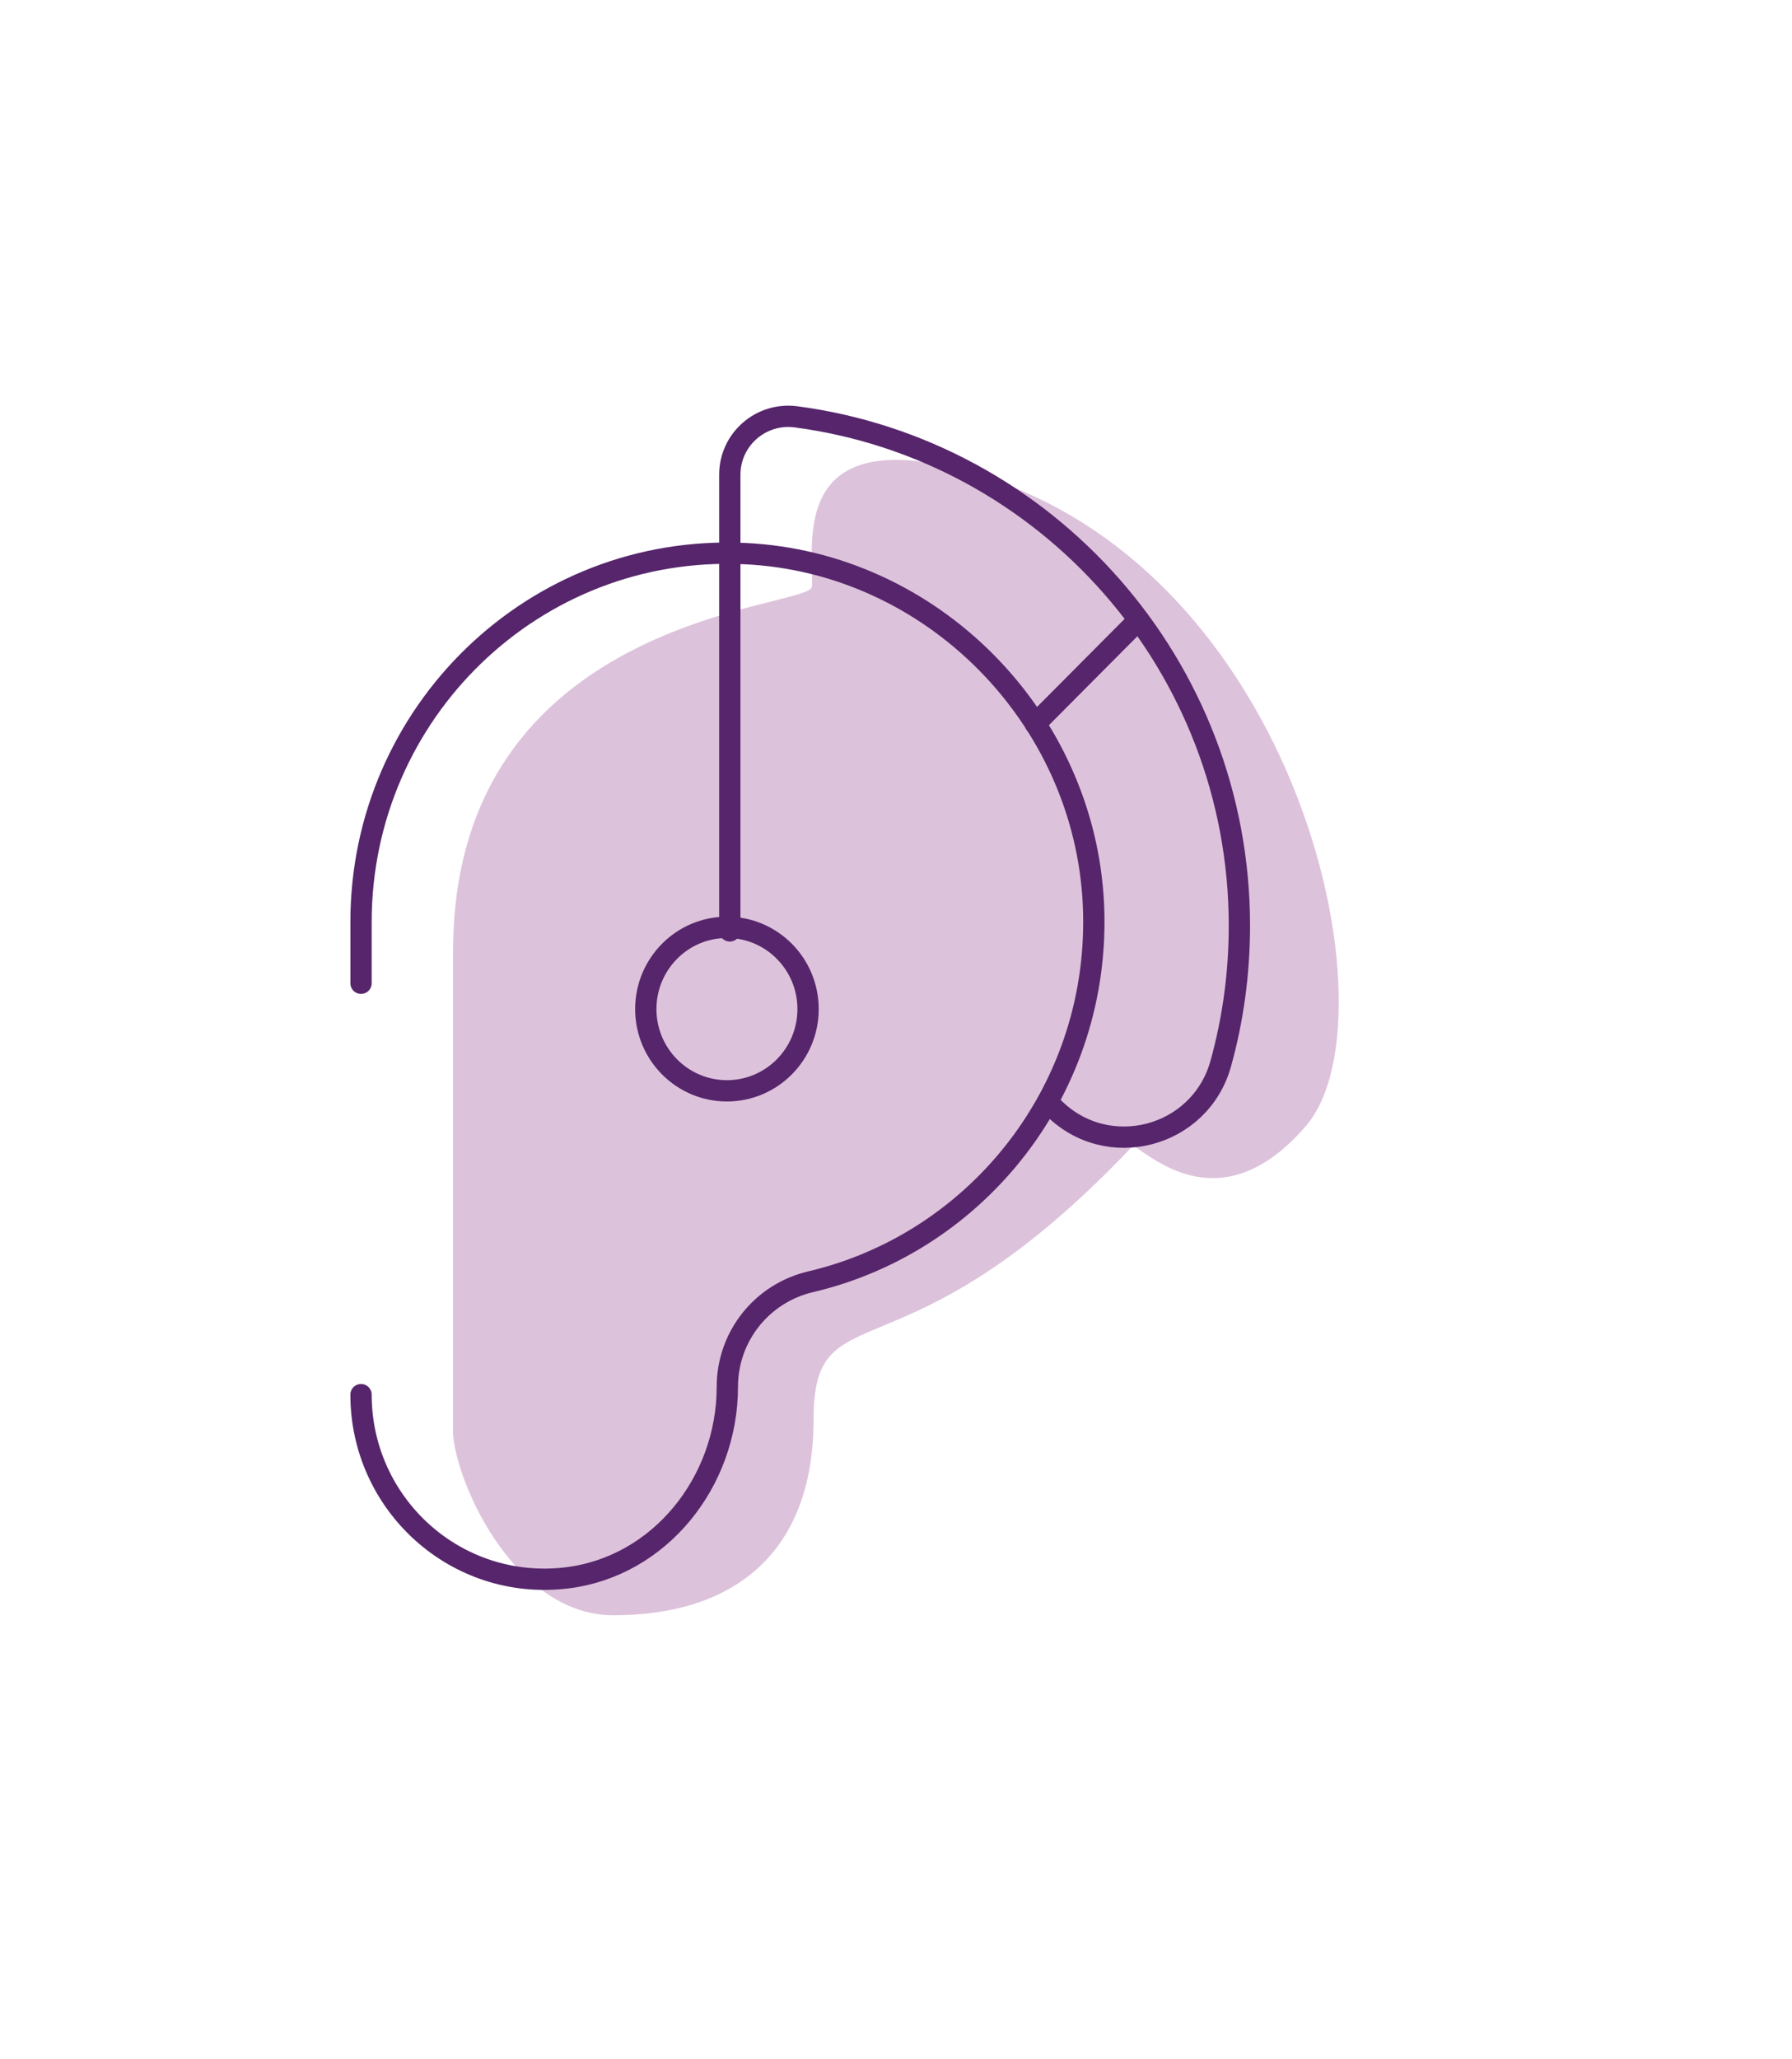
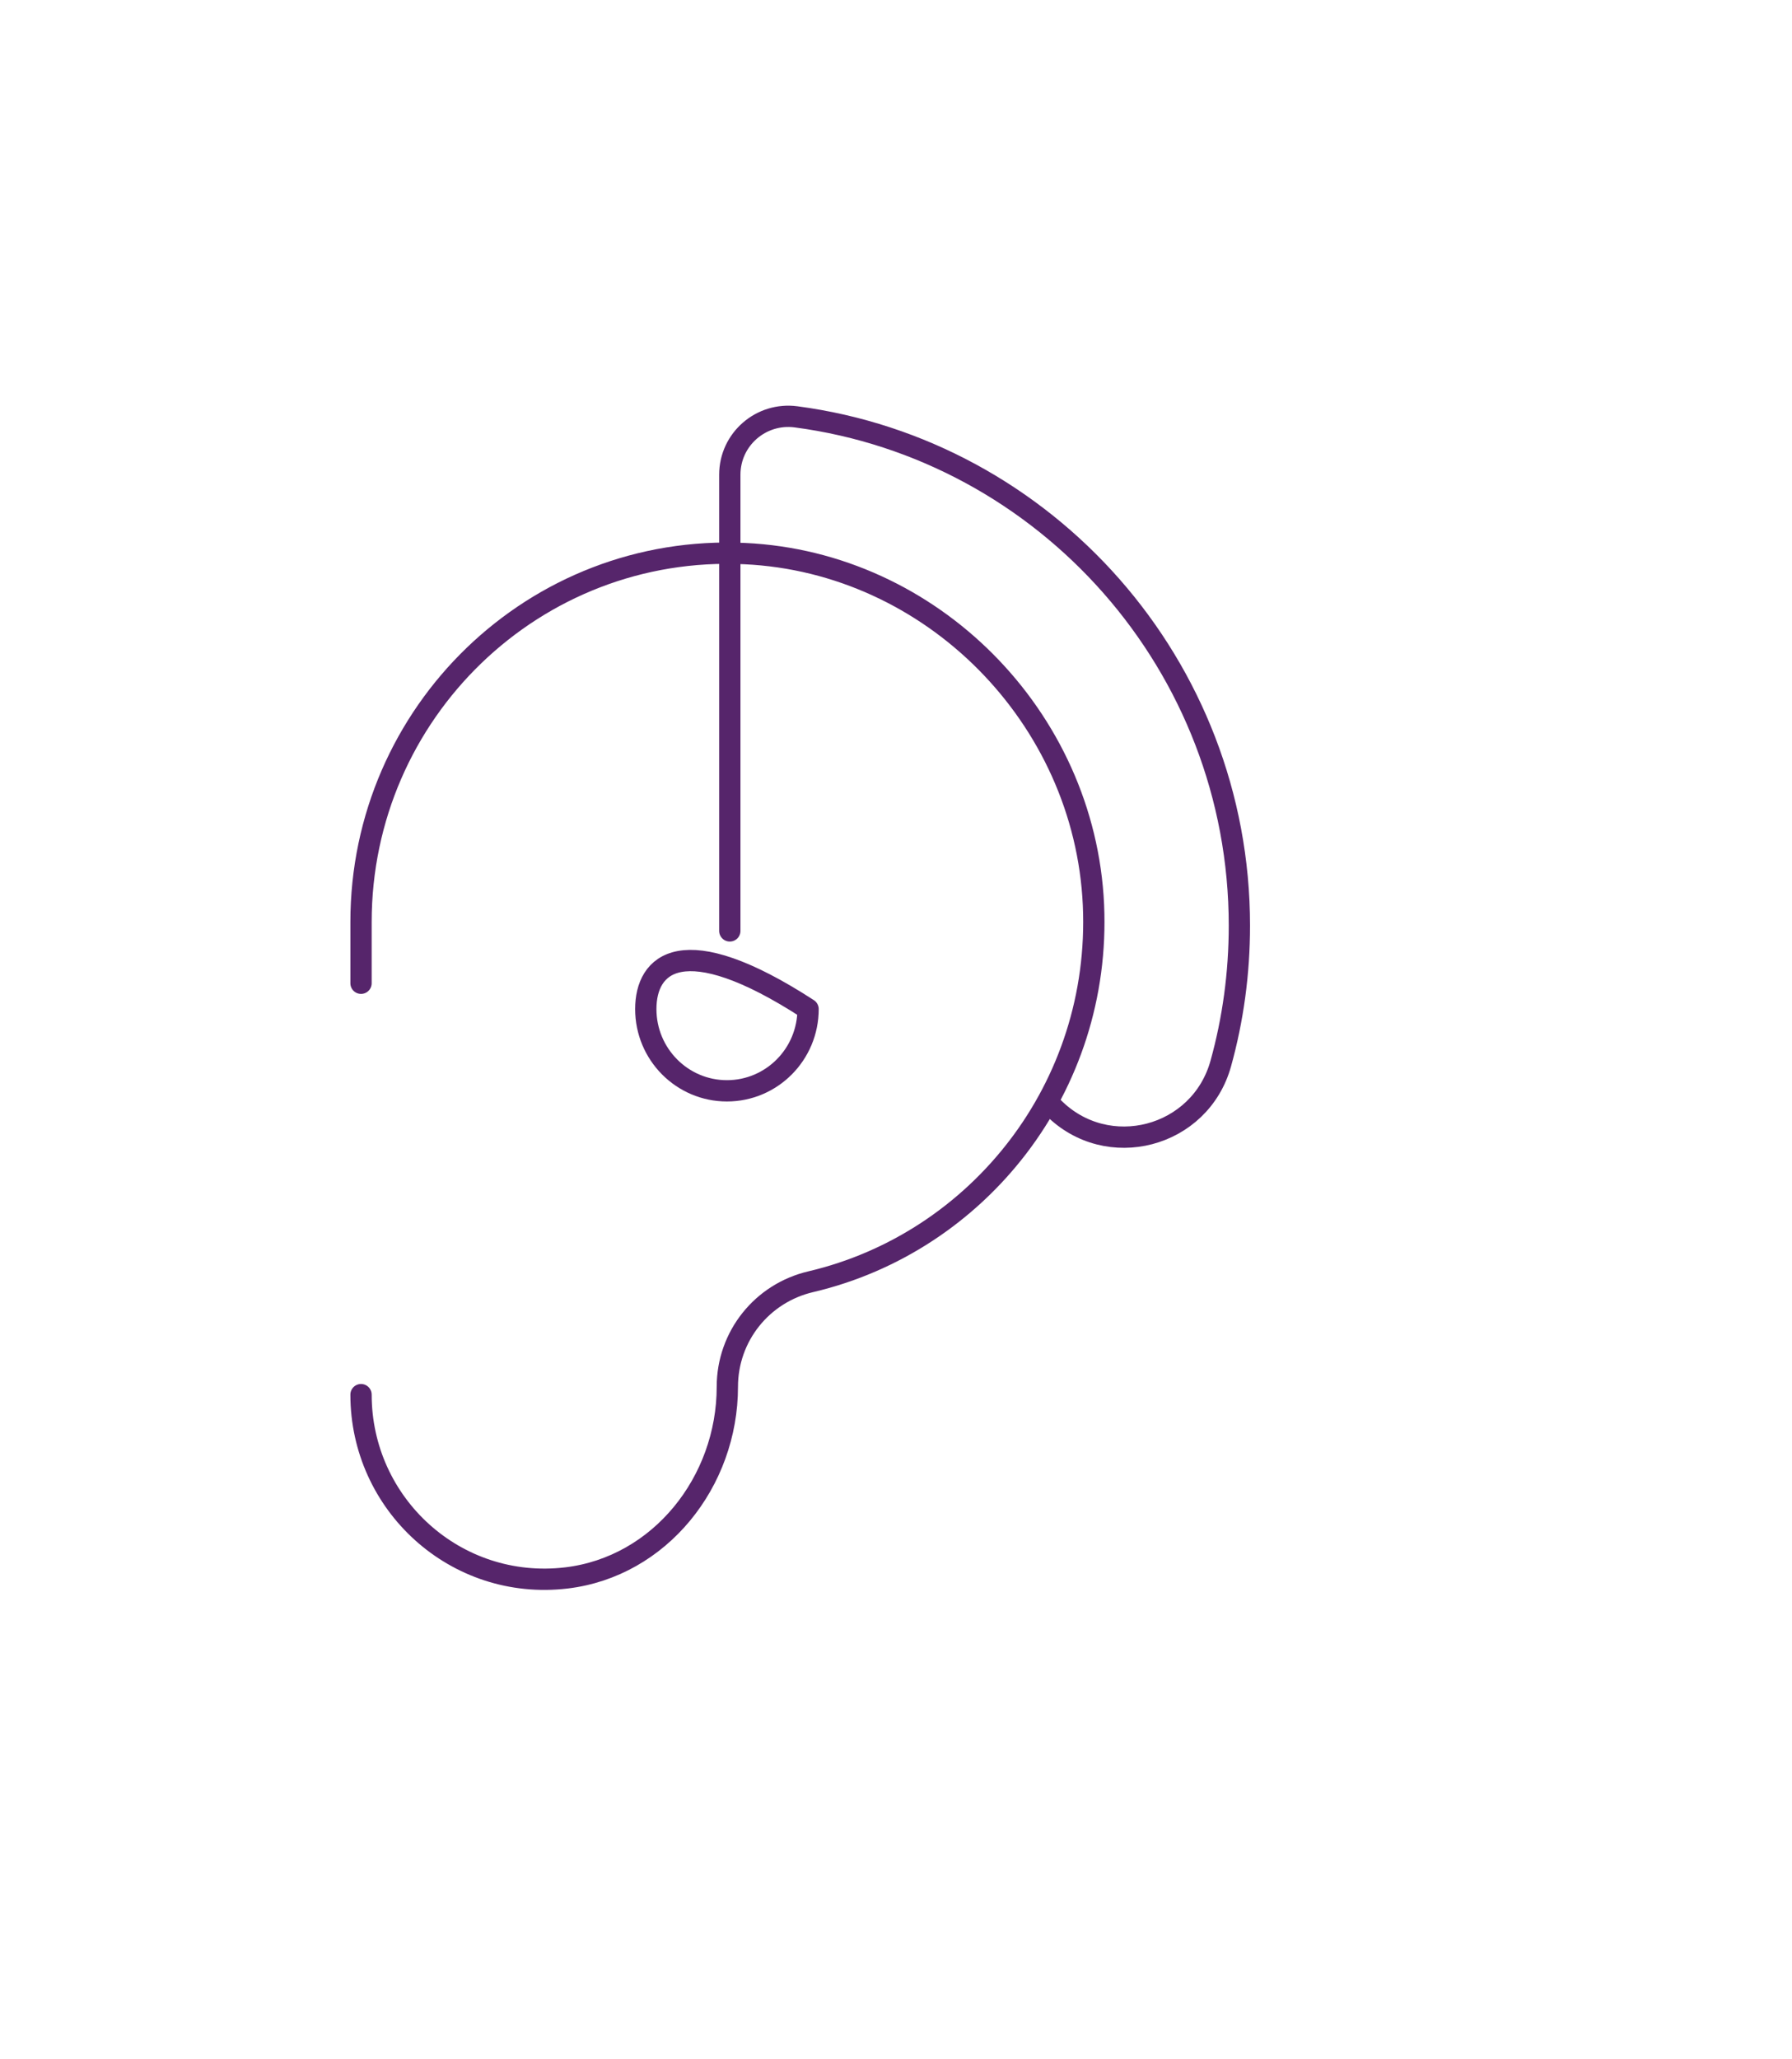
<svg xmlns="http://www.w3.org/2000/svg" width="101" height="116" viewBox="0 0 101 116" fill="none">
  <g opacity="0.4" filter="url(#filter0_f_217_2895)">
-     <path d="M25.535 80.833V53.627C25.535 34.677 45.319 34.323 45.755 33.084C45.935 31.298 44.549 25.28 51.545 25.959C72.598 29.023 79.066 57.055 73.618 63.41C68.171 69.766 63.745 63.751 63.745 64.659C50.807 78.278 45.853 72.481 45.853 79.972C45.853 87.462 41.384 90.992 34.575 90.992C29.127 90.992 25.8 83.821 25.535 80.833Z" fill="#AB66A6" />
-   </g>
+     </g>
  <path d="M20.348 78.563C20.348 84.723 25.668 89.629 31.923 88.889C37.194 88.261 40.994 83.468 40.994 78.123C40.994 75.275 42.951 72.841 45.704 72.201C55.137 69.981 62.09 61.248 61.629 50.972C61.143 40.383 52.495 31.675 41.979 31.186C30.129 30.621 20.348 40.132 20.348 51.938V55.389" stroke="#56256B" stroke-width="1.2" stroke-linecap="round" stroke-linejoin="round" />
  <path d="M59.362 62.39C62.415 65.464 67.648 64.096 68.807 59.905C69.493 57.434 69.854 54.836 69.854 52.139C69.854 37.484 58.939 25.339 44.871 23.482C42.902 23.218 41.133 24.737 41.133 26.744V52.44" stroke="#56256B" stroke-width="1.2" stroke-linecap="round" stroke-linejoin="round" />
-   <path d="M40.971 61.449C43.497 61.449 45.544 59.387 45.544 56.844C45.544 54.301 43.497 52.239 40.971 52.239C38.446 52.239 36.398 54.301 36.398 56.844C36.398 59.387 38.446 61.449 40.971 61.449Z" stroke="#56256B" stroke-width="1.2" stroke-linecap="round" stroke-linejoin="round" />
-   <path d="M58.352 40.771L63.946 35.15" stroke="#56256B" stroke-width="1.2" stroke-linecap="round" stroke-linejoin="round" />
+   <path d="M40.971 61.449C43.497 61.449 45.544 59.387 45.544 56.844C38.446 52.239 36.398 54.301 36.398 56.844C36.398 59.387 38.446 61.449 40.971 61.449Z" stroke="#56256B" stroke-width="1.2" stroke-linecap="round" stroke-linejoin="round" />
  <defs>
    <filter id="filter0_f_217_2895" x="0.535" y="0.906" width="99.922" height="115.086" filterUnits="userSpaceOnUse" color-interpolation-filters="sRGB">
      <feFlood flood-opacity="0" result="BackgroundImageFix" />
      <feBlend mode="normal" in="SourceGraphic" in2="BackgroundImageFix" result="shape" />
      <feGaussianBlur stdDeviation="12.5" result="effect1_foregroundBlur_217_2895" />
    </filter>
  </defs>
</svg>